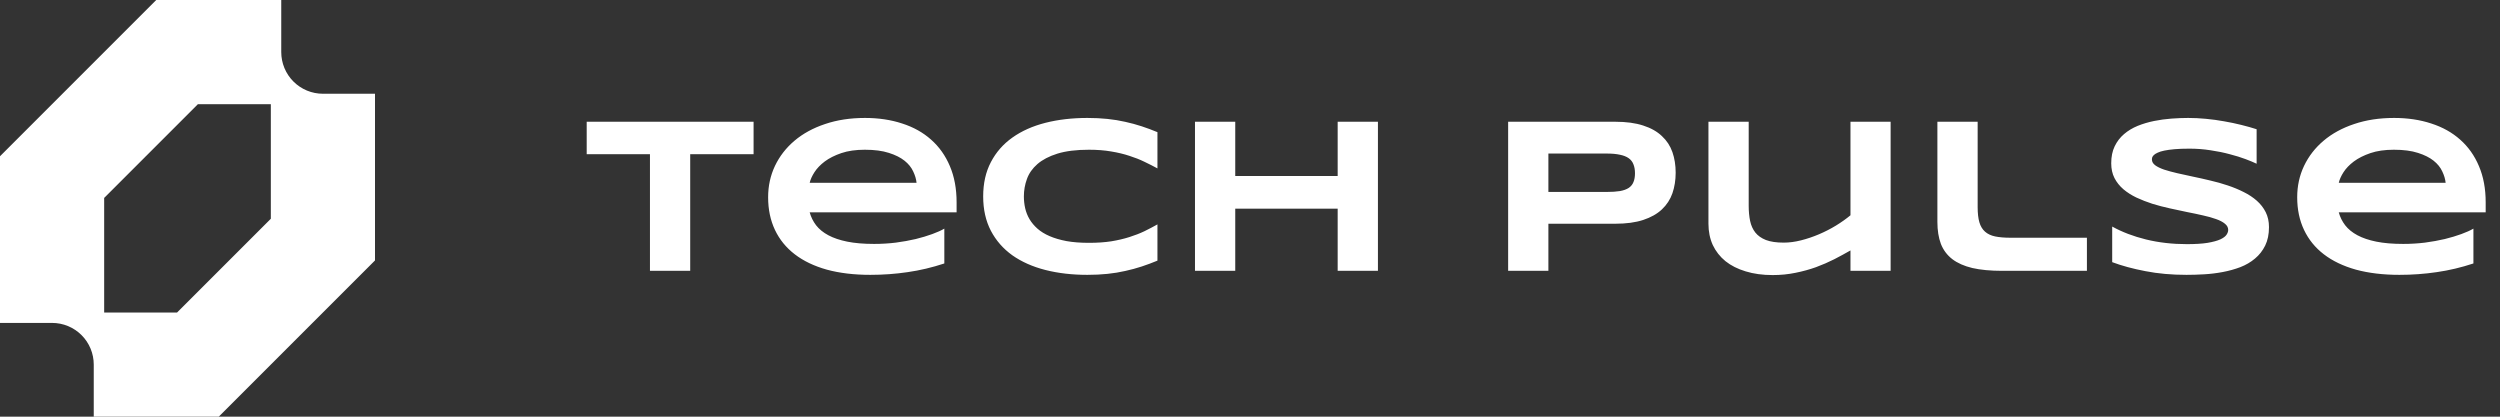
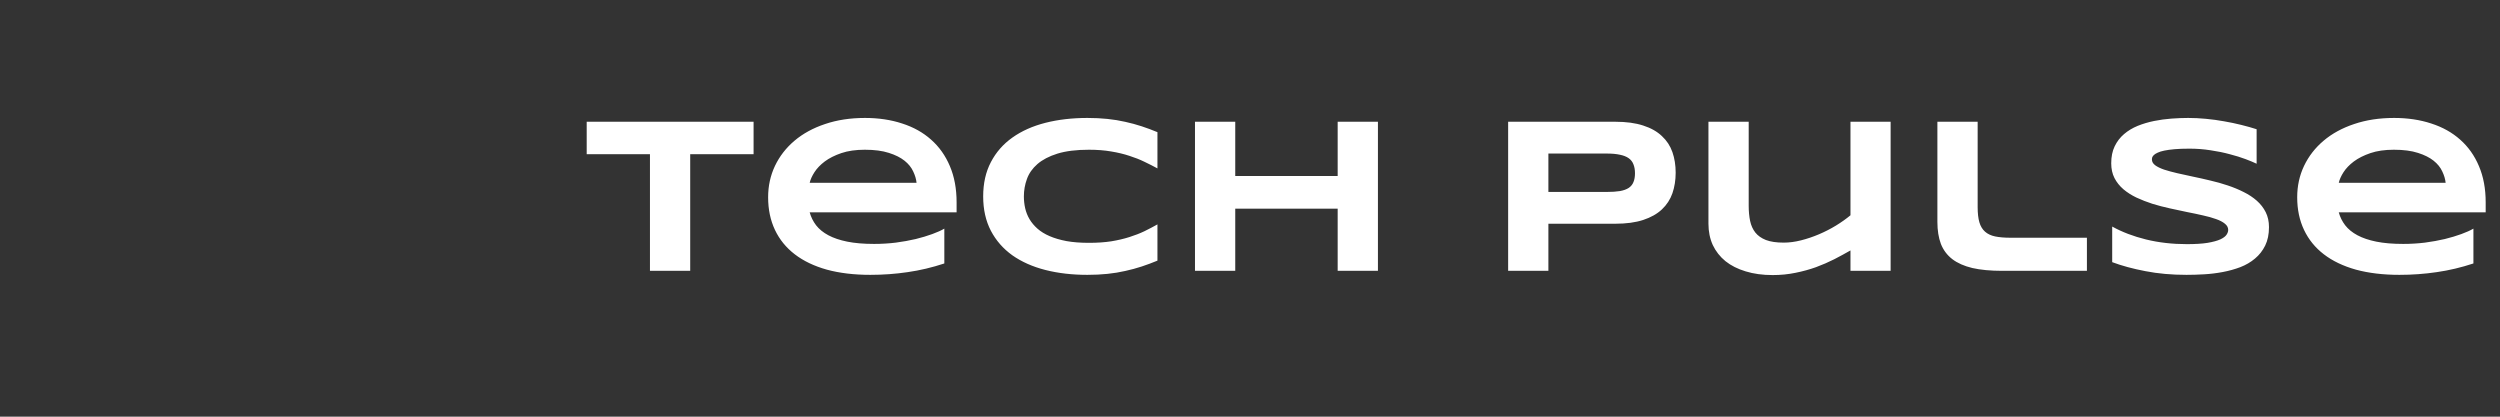
<svg xmlns="http://www.w3.org/2000/svg" width="180" height="30" viewBox="0 0 180 30" fill="none">
  <rect x="0" y="0" width="180" height="30" fill="#333333" stroke="none" />
  <g clip-path="url(#clip0_198_38005)">
-     <path fill-rule="evenodd" clip-rule="evenodd" d="M0 11.25V23.25H3.75C4.144 23.25 4.534 23.328 4.898 23.478C5.262 23.629 5.593 23.85 5.871 24.129C6.15 24.407 6.371 24.738 6.522 25.102C6.672 25.466 6.75 25.856 6.75 26.25V30H15.75L27 18.75V6.75H23.25C22.856 6.75 22.466 6.672 22.102 6.522C21.738 6.371 21.407 6.15 21.129 5.871C20.85 5.593 20.629 5.262 20.478 4.898C20.328 4.534 20.25 4.144 20.25 3.75V0H11.25L0 11.25ZM12.75 22.5H7.5V14.25L14.25 7.5H19.5V15.75L12.75 22.5Z" fill="white" />
-   </g>
+     </g>
  <path d="M49.695 11.102V19.5H46.797V11.102H42.242V8.766H54.258V11.102H49.695ZM67.992 18.969C67.112 19.26 66.232 19.469 65.352 19.594C64.477 19.724 63.581 19.789 62.664 19.789C61.492 19.789 60.448 19.664 59.531 19.414C58.62 19.159 57.852 18.792 57.227 18.312C56.602 17.833 56.125 17.247 55.797 16.555C55.469 15.862 55.305 15.078 55.305 14.203C55.305 13.391 55.469 12.638 55.797 11.945C56.13 11.247 56.599 10.643 57.203 10.133C57.812 9.617 58.547 9.216 59.406 8.93C60.266 8.638 61.224 8.492 62.281 8.492C63.255 8.492 64.146 8.625 64.953 8.891C65.766 9.151 66.461 9.539 67.039 10.055C67.622 10.57 68.073 11.206 68.391 11.961C68.713 12.716 68.875 13.586 68.875 14.57V15.289H58.297C58.391 15.628 58.544 15.938 58.758 16.219C58.977 16.5 59.271 16.74 59.641 16.938C60.01 17.135 60.464 17.289 61 17.398C61.542 17.508 62.188 17.562 62.938 17.562C63.469 17.562 63.99 17.531 64.5 17.469C65.01 17.401 65.487 17.315 65.93 17.211C66.372 17.102 66.771 16.982 67.125 16.852C67.484 16.721 67.773 16.591 67.992 16.461V18.969ZM65.992 13.164C65.966 12.898 65.885 12.625 65.75 12.344C65.62 12.057 65.412 11.8 65.125 11.57C64.838 11.341 64.463 11.154 64 11.008C63.536 10.857 62.958 10.781 62.266 10.781C61.615 10.781 61.052 10.862 60.578 11.023C60.104 11.185 59.706 11.385 59.383 11.625C59.065 11.865 58.818 12.122 58.641 12.398C58.464 12.675 58.349 12.93 58.297 13.164H65.992ZM83.336 18.766C82.961 18.922 82.583 19.062 82.203 19.188C81.823 19.312 81.43 19.419 81.023 19.508C80.617 19.602 80.188 19.672 79.734 19.719C79.287 19.766 78.805 19.789 78.289 19.789C77.195 19.789 76.188 19.672 75.266 19.438C74.349 19.203 73.557 18.852 72.891 18.383C72.229 17.909 71.713 17.32 71.344 16.617C70.974 15.909 70.789 15.083 70.789 14.141C70.789 13.198 70.974 12.375 71.344 11.672C71.713 10.963 72.229 10.375 72.891 9.906C73.557 9.432 74.349 9.078 75.266 8.844C76.188 8.609 77.195 8.492 78.289 8.492C78.805 8.492 79.287 8.516 79.734 8.562C80.188 8.609 80.617 8.68 81.023 8.773C81.43 8.862 81.823 8.969 82.203 9.094C82.583 9.219 82.961 9.359 83.336 9.516V12.125C83.039 11.963 82.727 11.805 82.398 11.648C82.07 11.487 81.708 11.344 81.312 11.219C80.917 11.088 80.482 10.984 80.008 10.906C79.534 10.823 79 10.781 78.406 10.781C77.495 10.781 76.737 10.875 76.133 11.062C75.534 11.25 75.055 11.5 74.695 11.812C74.336 12.125 74.083 12.484 73.938 12.891C73.792 13.292 73.719 13.708 73.719 14.141C73.719 14.427 73.75 14.711 73.812 14.992C73.875 15.268 73.979 15.531 74.125 15.781C74.271 16.026 74.461 16.253 74.695 16.461C74.93 16.669 75.221 16.849 75.57 17C75.919 17.151 76.326 17.271 76.789 17.359C77.258 17.443 77.797 17.484 78.406 17.484C79 17.484 79.534 17.448 80.008 17.375C80.482 17.297 80.917 17.195 81.312 17.07C81.708 16.945 82.07 16.805 82.398 16.648C82.727 16.487 83.039 16.323 83.336 16.156V18.766ZM96.312 19.5V15.023H88.938V19.5H86.039V8.766H88.938V12.672H96.312V8.766H99.211V19.5H96.312ZM120.648 12.43C120.648 12.966 120.57 13.461 120.414 13.914C120.258 14.362 120.005 14.75 119.656 15.078C119.312 15.401 118.865 15.654 118.312 15.836C117.76 16.018 117.089 16.109 116.297 16.109H111.484V19.5H108.586V8.766H116.297C117.089 8.766 117.76 8.857 118.312 9.039C118.865 9.216 119.312 9.469 119.656 9.797C120.005 10.12 120.258 10.505 120.414 10.953C120.57 11.401 120.648 11.893 120.648 12.43ZM117.719 12.477C117.719 12.227 117.682 12.013 117.609 11.836C117.542 11.654 117.427 11.505 117.266 11.391C117.104 11.276 116.893 11.193 116.633 11.141C116.372 11.083 116.052 11.055 115.672 11.055H111.484V13.82H115.672C116.052 13.82 116.372 13.8 116.633 13.758C116.893 13.711 117.104 13.635 117.266 13.531C117.427 13.422 117.542 13.281 117.609 13.109C117.682 12.938 117.719 12.727 117.719 12.477ZM125.906 8.766V14.812C125.906 15.213 125.94 15.578 126.008 15.906C126.076 16.229 126.201 16.508 126.383 16.742C126.565 16.971 126.82 17.151 127.148 17.281C127.477 17.406 127.904 17.469 128.43 17.469C128.826 17.469 129.24 17.414 129.672 17.305C130.109 17.195 130.542 17.049 130.969 16.867C131.396 16.685 131.802 16.477 132.188 16.242C132.578 16.003 132.927 15.755 133.234 15.5V8.766H136.125V19.5H133.234V18.031C132.87 18.24 132.482 18.451 132.07 18.664C131.659 18.872 131.221 19.062 130.758 19.234C130.294 19.401 129.802 19.537 129.281 19.641C128.76 19.75 128.211 19.805 127.633 19.805C126.909 19.805 126.26 19.716 125.688 19.539C125.115 19.367 124.63 19.122 124.234 18.805C123.839 18.482 123.534 18.094 123.32 17.641C123.112 17.182 123.008 16.672 123.008 16.109V8.766H125.906ZM142.391 14.906C142.391 15.354 142.432 15.721 142.516 16.008C142.599 16.289 142.734 16.513 142.922 16.68C143.109 16.846 143.352 16.961 143.648 17.023C143.951 17.086 144.32 17.117 144.758 17.117H150.258V19.5H144.164C143.32 19.5 142.602 19.432 142.008 19.297C141.419 19.156 140.938 18.943 140.562 18.656C140.188 18.365 139.914 17.997 139.742 17.555C139.576 17.112 139.492 16.586 139.492 15.977V8.766H142.391V14.906ZM162.477 11.789C162.273 11.69 162.005 11.578 161.672 11.453C161.339 11.328 160.961 11.211 160.539 11.102C160.117 10.987 159.659 10.893 159.164 10.82C158.669 10.742 158.161 10.703 157.641 10.703C157.224 10.703 156.867 10.716 156.57 10.742C156.279 10.768 156.031 10.802 155.828 10.844C155.63 10.885 155.471 10.935 155.352 10.992C155.237 11.044 155.148 11.099 155.086 11.156C155.023 11.213 154.982 11.271 154.961 11.328C154.945 11.385 154.938 11.438 154.938 11.484C154.938 11.641 155.016 11.779 155.172 11.898C155.328 12.013 155.542 12.117 155.812 12.211C156.083 12.3 156.398 12.385 156.758 12.469C157.117 12.547 157.497 12.63 157.898 12.719C158.305 12.802 158.721 12.896 159.148 13C159.581 13.099 159.997 13.216 160.398 13.352C160.805 13.487 161.188 13.646 161.547 13.828C161.906 14.005 162.221 14.213 162.492 14.453C162.763 14.693 162.977 14.969 163.133 15.281C163.289 15.594 163.367 15.95 163.367 16.352C163.367 16.867 163.276 17.31 163.094 17.68C162.911 18.049 162.667 18.362 162.359 18.617C162.057 18.872 161.706 19.078 161.305 19.234C160.904 19.385 160.482 19.503 160.039 19.586C159.602 19.669 159.156 19.724 158.703 19.75C158.255 19.776 157.828 19.789 157.422 19.789C156.359 19.789 155.375 19.701 154.469 19.523C153.568 19.352 152.771 19.135 152.078 18.875V16.312C152.792 16.708 153.604 17.018 154.516 17.242C155.432 17.466 156.411 17.578 157.453 17.578C158.068 17.578 158.568 17.547 158.953 17.484C159.344 17.417 159.648 17.333 159.867 17.234C160.086 17.13 160.234 17.018 160.312 16.898C160.391 16.779 160.43 16.664 160.43 16.555C160.43 16.383 160.352 16.234 160.195 16.109C160.039 15.979 159.826 15.867 159.555 15.773C159.284 15.675 158.969 15.586 158.609 15.508C158.25 15.425 157.867 15.344 157.461 15.266C157.06 15.182 156.646 15.094 156.219 15C155.792 14.906 155.375 14.797 154.969 14.672C154.568 14.542 154.188 14.393 153.828 14.227C153.469 14.055 153.154 13.854 152.883 13.625C152.612 13.391 152.398 13.122 152.242 12.82C152.086 12.513 152.008 12.159 152.008 11.758C152.008 11.284 152.091 10.875 152.258 10.531C152.424 10.188 152.648 9.896 152.93 9.656C153.216 9.411 153.544 9.214 153.914 9.062C154.289 8.911 154.682 8.794 155.094 8.711C155.505 8.628 155.922 8.57 156.344 8.539C156.766 8.508 157.167 8.492 157.547 8.492C157.964 8.492 158.391 8.513 158.828 8.555C159.271 8.596 159.706 8.656 160.133 8.734C160.56 8.807 160.971 8.893 161.367 8.992C161.768 9.091 162.138 9.195 162.477 9.305V11.789ZM178.086 18.969C177.206 19.26 176.326 19.469 175.445 19.594C174.57 19.724 173.674 19.789 172.758 19.789C171.586 19.789 170.542 19.664 169.625 19.414C168.714 19.159 167.945 18.792 167.32 18.312C166.695 17.833 166.219 17.247 165.891 16.555C165.562 15.862 165.398 15.078 165.398 14.203C165.398 13.391 165.562 12.638 165.891 11.945C166.224 11.247 166.693 10.643 167.297 10.133C167.906 9.617 168.641 9.216 169.5 8.93C170.359 8.638 171.318 8.492 172.375 8.492C173.349 8.492 174.24 8.625 175.047 8.891C175.859 9.151 176.555 9.539 177.133 10.055C177.716 10.57 178.167 11.206 178.484 11.961C178.807 12.716 178.969 13.586 178.969 14.57V15.289H168.391C168.484 15.628 168.638 15.938 168.852 16.219C169.07 16.5 169.365 16.74 169.734 16.938C170.104 17.135 170.557 17.289 171.094 17.398C171.635 17.508 172.281 17.562 173.031 17.562C173.562 17.562 174.083 17.531 174.594 17.469C175.104 17.401 175.581 17.315 176.023 17.211C176.466 17.102 176.865 16.982 177.219 16.852C177.578 16.721 177.867 16.591 178.086 16.461V18.969ZM176.086 13.164C176.06 12.898 175.979 12.625 175.844 12.344C175.714 12.057 175.505 11.8 175.219 11.57C174.932 11.341 174.557 11.154 174.094 11.008C173.63 10.857 173.052 10.781 172.359 10.781C171.708 10.781 171.146 10.862 170.672 11.023C170.198 11.185 169.799 11.385 169.477 11.625C169.159 11.865 168.911 12.122 168.734 12.398C168.557 12.675 168.443 12.93 168.391 13.164H176.086Z" fill="white" />
  <defs>
    <clipPath id="clip0_198_38005">
      <rect width="27" height="30" fill="white" />
    </clipPath>
  </defs>
</svg>